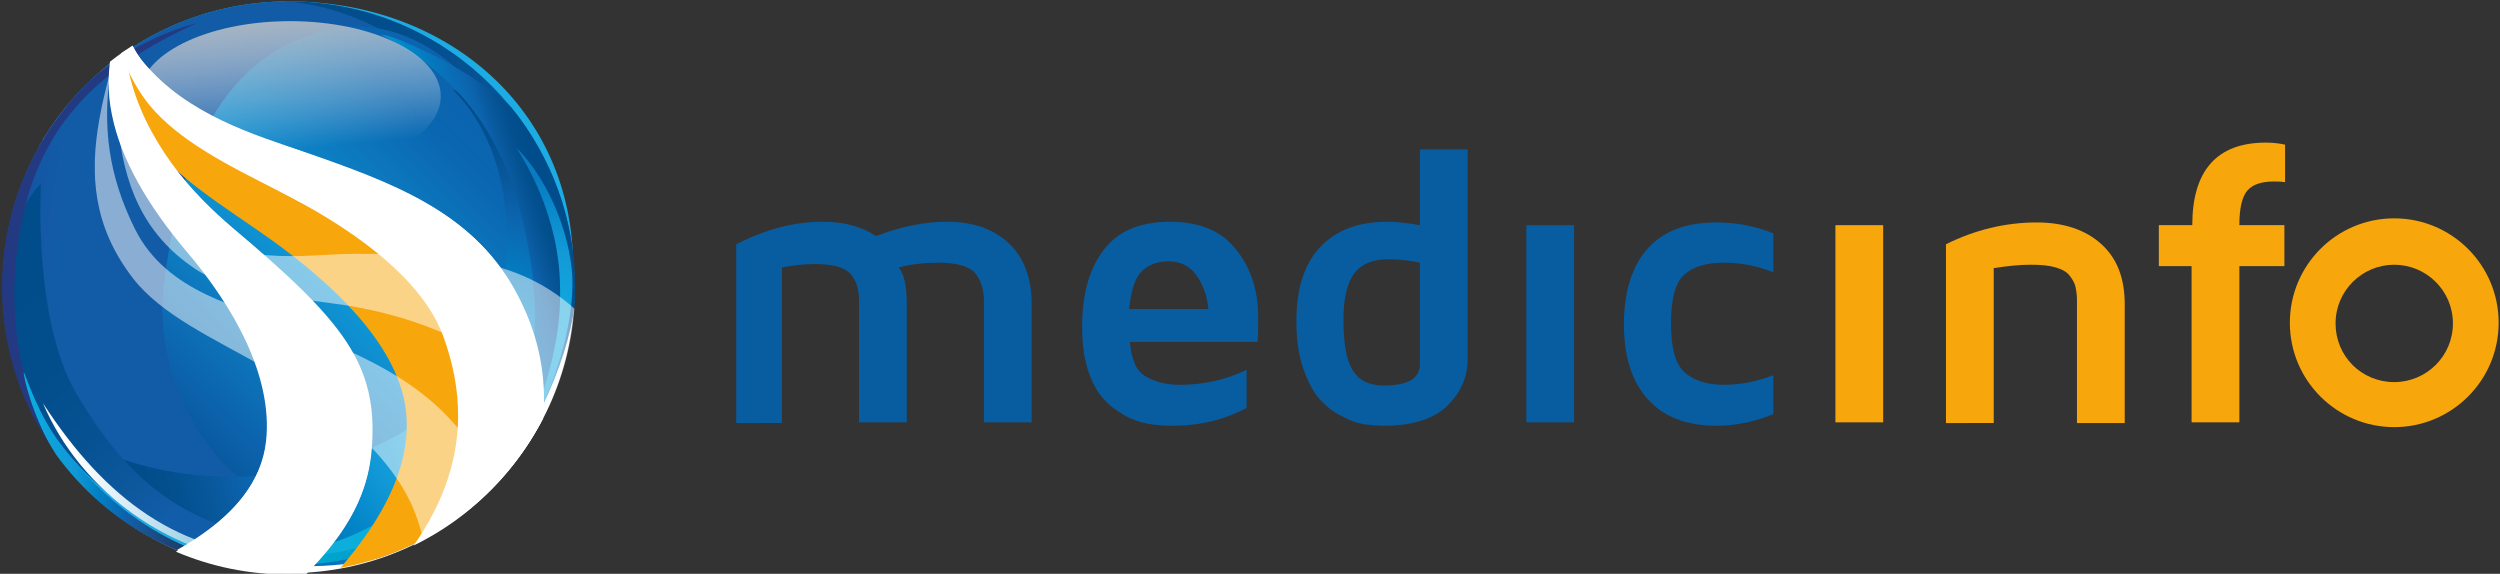
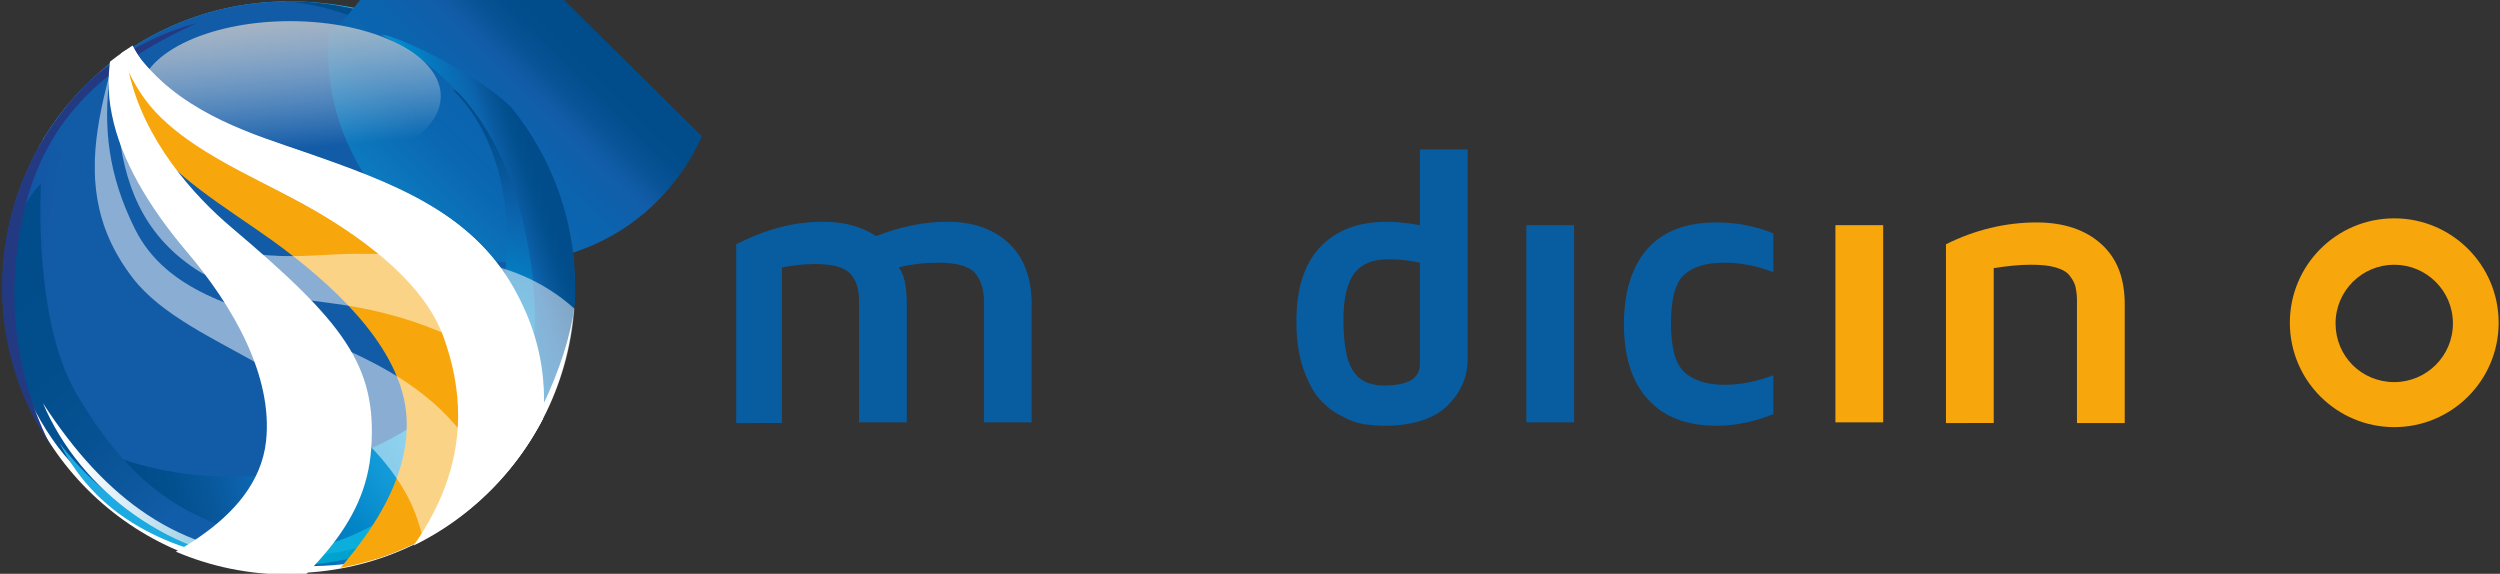
<svg xmlns="http://www.w3.org/2000/svg" xmlns:xlink="http://www.w3.org/1999/xlink" version="1.1" id="Laag_1" x="0px" y="0px" viewBox="0 0 366.4 84.1" style="enable-background:new 0 0 366.4 84.1;" xml:space="preserve">
  <rect x="0" y="0" width="366.4" height="84.1" fill="#333333" stroke="none" />
  <style type="text/css">
	.st0{clip-path:url(#SVGID_2_);fill:#FFFFFF;}
	.st1{clip-path:url(#SVGID_4_);fill:url(#SVGID_5_);}
	.st2{clip-path:url(#SVGID_7_);fill:url(#SVGID_8_);}
	.st3{clip-path:url(#SVGID_10_);fill:#125BA7;}
	.st4{clip-path:url(#SVGID_12_);fill:url(#SVGID_13_);}
	.st5{clip-path:url(#SVGID_17_);fill:url(#SVGID_18_);}
	.st6{clip-path:url(#SVGID_20_);fill:url(#SVGID_21_);}
	.st7{clip-path:url(#SVGID_23_);fill:url(#SVGID_24_);}
	.st8{clip-path:url(#SVGID_26_);fill:url(#SVGID_27_);}
	.st9{clip-path:url(#SVGID_29_);fill:url(#SVGID_30_);}
	.st10{clip-path:url(#SVGID_32_);fill:url(#SVGID_33_);}
	.st11{clip-path:url(#SVGID_35_);fill:url(#SVGID_36_);}
	.st12{clip-path:url(#SVGID_38_);fill:url(#SVGID_39_);}
	.st13{clip-path:url(#SVGID_41_);fill:url(#SVGID_42_);}
	.st14{clip-path:url(#SVGID_44_);}
	.st15{clip-path:url(#SVGID_46_);}
	.st16{clip-path:url(#SVGID_48_);fill:url(#SVGID_49_);}
	.st17{clip-path:url(#SVGID_44_);fill:#FFFFFF;}
	.st18{clip-path:url(#SVGID_51_);}
	.st19{clip-path:url(#SVGID_53_);fill:#F7A60C;}
	.st20{opacity:0.5;clip-path:url(#SVGID_44_);}
	.st21{clip-path:url(#SVGID_55_);}
	.st22{clip-path:url(#SVGID_57_);fill:#FFFFFF;}
	.st23{clip-path:url(#SVGID_59_);}
	.st24{clip-path:url(#SVGID_61_);fill:#FFFFFF;}
	.st25{clip-path:url(#SVGID_63_);fill:#085CA0;}
	.st26{fill:#F7A60C;}
	.st27{clip-path:url(#SVGID_65_);fill:#F7A60C;}
	.st28{clip-path:url(#SVGID_67_);fill:#FFFFFF;}
</style>
  <g>
    <defs>
      <rect id="SVGID_1_" x="-4.2" y="-4.3" width="372.9" height="115.1" />
    </defs>
    <clipPath id="SVGID_2_">
      <use xlink:href="#SVGID_1_" style="overflow:visible;" />
    </clipPath>
    <path class="st0" d="M84.2,42.2c0,23.1-18.7,41.8-41.8,41.8c-23.1,0-41.8-18.7-41.8-41.8S19.3,0.4,42.4,0.4   C65.5,0.4,84.2,19.1,84.2,42.2" />
  </g>
  <g>
    <defs>
      <path id="SVGID_3_" d="M10.3,14.9c-1.4,1.6-2.7,3.4-3.8,5.2c0,0,0,0,0,0c0,0,0,0,0,0c0,0,0,0,0,0c0,0,0,0,0,0c0,0,0,0,0,0    c0,0,0,0,0,0c0,0,0,0,0,0c0,0,0,0,0,0c0,0,0,0,0,0c0,0,0,0,0,0c0,0,0,0,0,0c0,0,0,0.1-0.1,0.1c0,0,0,0,0,0c0,0,0,0,0,0    c0,0,0,0,0,0c0,0,0,0,0,0c0,0,0,0,0,0c0,0,0,0,0,0c0,0,0,0,0,0c0,0,0,0,0,0c0,0,0,0,0,0c0,0,0,0,0,0c0,0,0,0,0,0c0,0,0,0,0,0    c0,0,0,0,0,0c0,0,0,0,0,0C6.1,20.9,6,21,6,21c0,0,0,0,0,0c0,0,0,0,0,0c0,0,0,0,0,0c0,0,0,0,0,0c0,0,0,0,0,0c0,0,0,0,0,0    c0,0,0,0,0,0c0,0,0,0,0,0c0,0,0,0,0,0c0,0,0,0,0,0c0,0,0,0,0,0c-0.1,0.1-0.1,0.2-0.2,0.3c0,0,0,0,0,0c0,0,0,0,0,0c0,0,0,0,0,0.1v0    c-2.6,4.6-4.3,9.7-5,15.1v0c0,0.2,0,0.3-0.1,0.5v0c0,0,0,0.1,0,0.1v0c0,0,0,0,0,0.1v0c0,0,0,0,0,0.1c0,0,0,0,0,0    c0,0.1,0,0.2,0,0.3c0,0,0,0,0,0c0,0,0,0,0,0c0,0,0,0,0,0c0,0,0,0,0,0c0,0,0,0,0,0c0,0,0,0,0,0c0,0,0,0,0,0c0,0,0,0,0,0    c0,0,0,0,0,0c0,0,0,0,0,0.1v0c0,0.1,0,0.2,0,0.2c0,0,0,0,0,0c0,0,0,0,0,0.1c0,0,0,0,0,0c0,0,0,0,0,0c0,0,0,0,0,0c0,0,0,0,0,0    c0,0,0,0,0,0c0,0,0,0,0,0c0,0,0,0,0,0c0,0,0,0,0,0c0,0,0,0,0,0c0,0.1,0,0.1,0,0.2c0,0,0,0,0,0c0,0,0,0,0,0c0,0,0,0,0,0    c0,0,0,0,0,0c0,0,0,0,0,0c0,0,0,0,0,0c0,0,0,0,0,0c0,0,0,0,0,0c0,0,0,0,0,0c0,0,0,0,0,0c0,0,0,0,0,0c0,0,0,0,0,0c0,0,0,0,0,0    c0,0,0,0,0,0c0,0.1,0,0.1,0,0.2c0,0,0,0,0,0c0,0,0,0,0,0c0,0,0,0,0,0c0,0,0,0,0,0c0,0,0,0,0,0c0,0,0,0,0,0c0,0,0,0,0,0    c0,0,0,0,0,0c0,0,0,0,0,0c0,0,0,0,0,0c0,0,0,0,0,0c0,0,0,0,0,0c0,0,0,0,0,0c0,0,0,0,0,0c0,0,0,0,0,0.1c0,0,0,0,0,0c0,0,0,0,0,0    c0,0,0,0,0,0c0,0,0,0,0,0c0,0,0,0,0,0c0,0,0,0,0,0c0,0,0,0,0,0c0,0,0,0,0,0c0,0,0,0,0,0c0,0,0,0,0,0c0,0,0,0,0,0c0,0,0,0,0,0    c0,0,0,0,0,0c0,0,0,0,0,0c0,0,0,0,0,0c0,0,0,0,0,0c0,0,0,0,0,0.1c0,0,0,0,0,0c0,0,0,0,0,0s0,0,0,0c0,0,0,0,0,0c0,0,0,0,0,0    c0,0,0,0,0,0c0,0,0,0,0,0c0,0,0,0,0,0c0,0,0,0,0,0c0,0,0,0,0,0c0,0,0,0,0,0c0,0,0,0,0,0c0,0,0,0,0,0c0,0,0,0,0,0c0,0,0,0,0,0    c0,0,0,0,0,0c0,0,0,0,0,0.1c0,0,0,0,0,0c0,0,0,0,0,0c0,0,0,0,0,0c0,0,0,0,0,0c0,0,0,0,0,0c0,0,0,0,0,0c0,0,0,0,0,0c0,0,0,0,0,0    c0,0,0,0,0,0c0,0,0,0,0,0c0,0,0,0,0,0c0,0,0,0,0,0c0,0,0,0,0,0c0,0,0,0,0,0c0,0,0,0,0,0c0,0,0,0,0,0.1v0c0,0,0,0,0,0.1    c0,0,0,0,0,0c0,0,0,0,0,0c0,0,0,0,0,0c0,0,0,0,0,0v0c0,0,0,0,0,0v0c0,0,0,0,0,0v0.5c0,0,0,0,0,0c0,0.1,0,0.1,0,0.2c0,0,0,0,0,0    c0,0,0,0,0,0.1v0c0,0,0,0,0,0.1c0,0,0,0,0,0c0,0.1,0,0.1,0,0.2c0,0,0,0,0,0c0,0,0,0,0,0.1c0,0,0,0,0,0c0,0,0,0,0,0.1c0,0,0,0,0,0    c0,0.1,0,0.1,0,0.2c0,0,0,0,0,0c0,0,0,0,0,0.1c0,0,0,0,0,0c0,0,0,0,0,0.1c0,0,0,0,0,0c0,0.1,0,0.1,0,0.2c0,0,0,0,0,0    c0,0,0,0,0,0.1c0,0,0,0,0,0c0,0,0,0,0,0.1c0,0,0,0,0,0c0,0.1,0,0.1,0,0.2c0,0,0,0,0,0c0,0,0,0,0,0.1c0,0,0,0,0,0c0,0,0,0,0,0.1    c0,0,0,0,0,0c0,0.1,0,0.1,0,0.2c0,0,0,0,0,0c0,0,0,0,0,0.1c0,0,0,0,0,0c0,0,0,0.1,0,0.1v0c0,0.1,0,0.2,0,0.3    c0.3,4.8,1.4,9.4,3.1,13.6c0,0,0,0,0,0c0,0,0,0,0,0.1l0,0c0,0,0,0.1,0.1,0.1c0,0,0,0,0,0c0,0,0,0,0,0.1c0,0,0,0,0,0c0,0,0,0,0,0.1    c0,0,0,0,0,0c0,0,0,0.1,0.1,0.1c0,0,0,0,0,0c0,0,0,0,0,0.1c0,0,0,0,0,0c0,0,0,0,0,0.1c0,0,0,0,0,0c0,0,0,0,0,0.1c0,0,0,0,0,0    c0,0,0,0,0,0.1c0,0,0,0,0,0c0,0,0,0,0,0c0,0,0,0,0,0c0,0,0,0,0,0c0,0,0,0,0,0c0,0,0,0,0,0c0,0,0,0,0,0c0,0,0,0,0,0.1c0,0,0,0,0,0    c0,0,0,0,0,0c0,0,0,0,0,0c0,0,0,0,0,0c0,0,0,0,0,0c0,0,0,0,0,0c0,0,0,0.1,0,0.1c0,0,0,0,0,0c0,0,0,0,0,0c0,0,0,0,0,0c0,0,0,0,0,0    c0,0,0,0,0,0c0,0,0,0,0,0c0,0,0,0,0,0c0,0.1,0,0.1,0.1,0.2c0,0,0,0,0,0c0,0,0,0,0,0c0,0,0,0,0,0c0.3,0.7,0.7,1.4,1.1,2.1    c7.1,13,21,21.8,36.8,21.8c23.2,0,42-18.7,42-41.8S65.5,0.2,42.3,0.2C29.5,0.2,18,5.9,10.3,14.9" />
    </defs>
    <clipPath id="SVGID_4_">
      <use xlink:href="#SVGID_3_" style="overflow:visible;" />
    </clipPath>
    <radialGradient id="SVGID_5_" cx="-109.45" cy="474.439" r="1.857" gradientTransform="matrix(21.886 0 0 21.886 2436.878 -10341.452)" gradientUnits="userSpaceOnUse">
      <stop offset="0" style="stop-color:#135AA7" />
      <stop offset="0.867" style="stop-color:#135AA7" />
      <stop offset="0.888" style="stop-color:#0E63AE" />
      <stop offset="0.929" style="stop-color:#007BC0" />
      <stop offset="0.985" style="stop-color:#12A0DC" />
      <stop offset="1" style="stop-color:#1CABE3" />
    </radialGradient>
    <rect x="0.4" y="0.2" class="st1" width="83.9" height="83.7" />
  </g>
  <g>
    <defs>
      <path id="SVGID_6_" d="M41.8,0.2c0.3,0.6,0.7,1.1,0.9,1.4c1.8,2.1,4.3,3.7,6.7,4.6c4.7,1.8,9.7,3.1,14.5,5.3    C72,15.2,79,24.7,82,32.8c0.6,1.8,1.4,3.7,2.1,5.6C82.2,17,64.2,0.2,42.3,0.2C42.1,0.2,41.9,0.2,41.8,0.2" />
    </defs>
    <clipPath id="SVGID_7_">
      <use xlink:href="#SVGID_6_" style="overflow:visible;" />
    </clipPath>
    <linearGradient id="SVGID_8_" gradientUnits="userSpaceOnUse" x1="-109.634" y1="474.691" x2="-107.778" y2="474.691" gradientTransform="matrix(22.897 0 0 22.897 2551.993 -10849.614)">
      <stop offset="0" style="stop-color:#014D8B" />
      <stop offset="0.391" style="stop-color:#024E8C" />
      <stop offset="0.637" style="stop-color:#065192" />
      <stop offset="0.844" style="stop-color:#0D579D" />
      <stop offset="1" style="stop-color:#125DA9" />
    </linearGradient>
    <rect x="41.8" y="0.2" class="st2" width="42.3" height="38.2" />
  </g>
  <g>
    <defs>
      <path id="SVGID_9_" d="M10.3,14.9c-6.2,7.3-10,16.8-10,27.1c0,7.2,1.8,14.1,5.1,20c7.1,13,21,21.8,36.9,21.8    c23.2,0,42-18.7,42-41.8S65.5,0.2,42.3,0.2C29.5,0.2,18,5.9,10.3,14.9" />
    </defs>
    <clipPath id="SVGID_10_">
      <use xlink:href="#SVGID_9_" style="overflow:visible;" />
    </clipPath>
    <path class="st3" d="M76,38.9C76,18.1,60.3,1.1,40.6,0.1C25.2,0.8,12,9.7,5.2,22.5C3,27.5,1.7,33,1.7,38.9   c0,21.4,16.6,38.8,37.1,38.8S76,60.3,76,38.9" />
    <path class="st3" d="M78.3,42.1c0,19.9-16.1,36-36,36c-19.9,0-36-16.1-36-36c0-19.9,16.1-36,36-36C62.2,6.1,78.3,22.2,78.3,42.1" />
  </g>
  <g>
    <defs>
      <path id="SVGID_11_" d="M6.1,20.9C2.5,27,0.4,34.1,0.4,41.6v0c0,0.1,0,0.1,0,0.2v0c0,0.1,0,0.1,0,0.2v0c0,0,0,0.1,0,0.1    c0,1,0,2.1,0.1,3.1c0.5,1.9,1.3,3.2,2.4,3.4c2.8,0.4,4.6-6.6,5.6-13.7c1-7.1,1.5-13.8-1.3-14.1c-0.1,0-0.1,0-0.2,0    C6.7,20.7,6.4,20.7,6.1,20.9" />
    </defs>
    <clipPath id="SVGID_12_">
      <use xlink:href="#SVGID_11_" style="overflow:visible;" />
    </clipPath>
    <linearGradient id="SVGID_13_" gradientUnits="userSpaceOnUse" x1="-109.569" y1="392.609" x2="-107.713" y2="392.609" gradientTransform="matrix(3.658 0.61 -0.61 3.658 640.846 -1335.342)">
      <stop offset="0" style="stop-color:#1055A3" />
      <stop offset="1" style="stop-color:#135AA7" />
    </linearGradient>
    <polygon class="st4" points="-4.2,48.1 9.7,50.5 14.6,21.4 0.6,19.1  " />
  </g>
  <g>
    <defs>
      <path id="SVGID_14_" d="M5.6,42c0,21.3,14,38.5,31.3,38.5S68.2,63.3,68.2,42c0-21.3-14-38.5-31.3-38.5S5.6,20.7,5.6,42" />
    </defs>
    <clipPath id="SVGID_15_">
      <use xlink:href="#SVGID_14_" style="overflow:visible;" />
    </clipPath>
  </g>
  <g>
    <defs>
-       <path id="SVGID_16_" d="M48.3,4.3c-17.6,4-22.4,22-24.3,37.6c-2.3,19.6,15.6,42.3,39.3,31.3c16.3-7.6,23.2-28.1,15-46.5    c-7.1-15.9-16.8-22.8-26-22.8C51,3.8,49.7,4,48.3,4.3" />
+       <path id="SVGID_16_" d="M48.3,4.3c-2.3,19.6,15.6,42.3,39.3,31.3c16.3-7.6,23.2-28.1,15-46.5    c-7.1-15.9-16.8-22.8-26-22.8C51,3.8,49.7,4,48.3,4.3" />
    </defs>
    <clipPath id="SVGID_17_">
      <use xlink:href="#SVGID_16_" style="overflow:visible;" />
    </clipPath>
    <linearGradient id="SVGID_18_" gradientUnits="userSpaceOnUse" x1="-120.424" y1="493.959" x2="-118.568" y2="493.959" gradientTransform="matrix(-35.917 36.355 -36.355 -35.917 13720.689 22129.402)">
      <stop offset="0" style="stop-color:#014D8B" />
      <stop offset="3.161483e-02" style="stop-color:#024E8D" />
      <stop offset="6.295173e-02" style="stop-color:#085396" />
      <stop offset="9.409102e-02" style="stop-color:#105BA4" />
      <stop offset="0.103" style="stop-color:#125DA9" />
      <stop offset="0.171" style="stop-color:#0C63AE" />
      <stop offset="0.248" style="stop-color:#0A66B0" />
      <stop offset="0.533" style="stop-color:#0F95D4" />
      <stop offset="0.788" style="stop-color:#0C63AD" />
      <stop offset="0.858" style="stop-color:#08589C" />
      <stop offset="0.938" style="stop-color:#03508F" />
      <stop offset="1" style="stop-color:#014D8B" />
    </linearGradient>
    <polygon class="st5" points="53.7,-28.6 -18.4,44.5 54.5,116.5 126.7,43.5  " />
  </g>
  <g>
    <defs>
      <path id="SVGID_19_" d="M73,45.6c-5.9,23.8-44.5,32-66,16c0,0,3.1,6.6,8.5,11.7c3.8,3.6,13.8,7.6,18.9,8.6    c6.5,1.3,14.1,1.6,21-0.1c7.3-2.4,13.7-6.7,18.6-12.4c4-5.4,6-11.9,7.5-19.7c2.1-10.4-2.4-31.1-15.2-36.6    C72.9,19.4,76.4,31.8,73,45.6" />
    </defs>
    <clipPath id="SVGID_20_">
      <use xlink:href="#SVGID_19_" style="overflow:visible;" />
    </clipPath>
    <radialGradient id="SVGID_21_" cx="-109.532" cy="476.881" r="1.857" gradientTransform="matrix(25.117 0 0 25.117 2818.084 -11915.321)" gradientUnits="userSpaceOnUse">
      <stop offset="0" style="stop-color:#32BEED" />
      <stop offset="0.111" style="stop-color:#22ABE2" />
      <stop offset="0.217" style="stop-color:#169ED9" />
      <stop offset="0.285" style="stop-color:#1198D6" />
      <stop offset="0.445" style="stop-color:#0285C8" />
      <stop offset="0.691" style="stop-color:#0C63AD" />
      <stop offset="0.792" style="stop-color:#08589C" />
      <stop offset="0.91" style="stop-color:#03508F" />
      <stop offset="1" style="stop-color:#014D8B" />
    </radialGradient>
    <rect x="7" y="13" class="st6" width="76.7" height="70.5" />
  </g>
  <g>
    <defs>
      <path id="SVGID_22_" d="M56,5.1c-0.1,0-0.1,0-0.1,0c13.9,7.3,19.6,18.3,21.9,33.4c2,13.1-0.7,28-11.8,38.1c1.5-1,3-2.2,4.4-3.4    c7.1-7.6,12.7-19.7,13.8-28.3c0.1-0.9,0.1-1.9,0.1-2.8c0-10-3.5-19.1-9.3-26.3C69.8,10.6,57.9,5.1,56,5.1L56,5.1z" />
    </defs>
    <clipPath id="SVGID_23_">
      <use xlink:href="#SVGID_22_" style="overflow:visible;" />
    </clipPath>
    <linearGradient id="SVGID_24_" gradientUnits="userSpaceOnUse" x1="-100.974" y1="471.758" x2="-99.118" y2="471.758" gradientTransform="matrix(15.237 -5.038 5.038 15.237 -783.439 -7651.101)">
      <stop offset="0" style="stop-color:#6EC7DD" />
      <stop offset="9.609904e-02" style="stop-color:#45B8E0" />
      <stop offset="0.182" style="stop-color:#0AAEE1" />
      <stop offset="0.406" style="stop-color:#1198D6" />
      <stop offset="0.564" style="stop-color:#0285C8" />
      <stop offset="0.806" style="stop-color:#0C63AD" />
      <stop offset="0.862" style="stop-color:#08589C" />
      <stop offset="0.926" style="stop-color:#03508F" />
      <stop offset="0.976" style="stop-color:#014D8B" />
      <stop offset="1" style="stop-color:#014D8B" />
    </linearGradient>
    <polygon class="st7" points="58.6,85.1 105.6,69.6 81.5,-3.4 34.5,12.1  " />
  </g>
  <g>
    <defs>
      <path id="SVGID_25_" d="M0.7,41.3c-0.1,0.4-0.3,0.8-0.3,1.3c0,2,0.2,4,0.5,5.9c1.3,6.4,5,15,10.5,20.3c13.2,12.5,26.3,15.1,37,11    C30,78.9,20.2,73,11.2,57.7C4.8,46.8,6,26.9,6,26.9S0.9,31.7,0.7,41.3" />
    </defs>
    <clipPath id="SVGID_26_">
      <use xlink:href="#SVGID_25_" style="overflow:visible;" />
    </clipPath>
    <linearGradient id="SVGID_27_" gradientUnits="userSpaceOnUse" x1="-122.425" y1="478.724" x2="-120.569" y2="478.724" gradientTransform="matrix(16.488 18.631 -18.631 16.488 10941.741 -5579.864)">
      <stop offset="0" style="stop-color:#014D8B" />
      <stop offset="0.391" style="stop-color:#024E8C" />
      <stop offset="0.637" style="stop-color:#065192" />
      <stop offset="0.844" style="stop-color:#0D579D" />
      <stop offset="1" style="stop-color:#125DA9" />
    </linearGradient>
    <polygon class="st8" points="-27.9,51.9 21.4,107.7 76.6,58.9 27.3,3.1  " />
  </g>
  <g>
    <defs>
      <path id="SVGID_28_" d="M8.7,64.9C14.6,76.6,26,81.2,38.5,82.7c11.7,1.4,25.9-5.7,30-19.7C53.8,87.8,24.5,85.6,8.7,64.9" />
    </defs>
    <clipPath id="SVGID_29_">
      <use xlink:href="#SVGID_28_" style="overflow:visible;" />
    </clipPath>
    <radialGradient id="SVGID_30_" cx="-109.593" cy="476.863" r="1.857" gradientTransform="matrix(24.71 0 0 24.71 2768.029 -11709.577)" gradientUnits="userSpaceOnUse">
      <stop offset="0" style="stop-color:#06AFD9" />
      <stop offset="1" style="stop-color:#1FAAE2" />
    </radialGradient>
    <rect x="8.7" y="63" class="st9" width="59.8" height="24.8" />
  </g>
  <g>
    <defs>
      <path id="SVGID_31_" d="M14.1,11c-1.4,1.2-2.6,2.5-3.8,3.9c-6.2,7.3-10,16.8-10,27.1c0,7.2,1.8,14.1,5.1,20    c0.7,1.2,1.4,2.4,2.1,3.5C4,58.7,0.5,47.8,2.9,34C5.4,19.2,13.5,10.4,28.8,3.4C23.5,4.8,18.5,7.4,14.1,11" />
    </defs>
    <clipPath id="SVGID_32_">
      <use xlink:href="#SVGID_31_" style="overflow:visible;" />
    </clipPath>
    <linearGradient id="SVGID_33_" gradientUnits="userSpaceOnUse" x1="-121.933" y1="488.025" x2="-120.076" y2="488.025" gradientTransform="matrix(0.974 37.216 -36.343 0.709 17872.146 4331.667)">
      <stop offset="0" style="stop-color:#233A82" />
      <stop offset="8.869578e-02" style="stop-color:#23397C" />
      <stop offset="0.243" style="stop-color:#24366F" />
      <stop offset="0.444" style="stop-color:#232F58" />
      <stop offset="0.685" style="stop-color:#1C2239" />
      <stop offset="0.957" style="stop-color:#05070B" />
      <stop offset="1" style="stop-color:#020203" />
    </linearGradient>
    <polygon class="st10" points="-1.3,3.4 0.4,66.1 30.5,65.6 28.8,2.8  " />
  </g>
  <g>
    <defs>
      <path id="SVGID_34_" d="M6.3,59.1c5.4,12.7,18.7,23,34.9,23.7c12.9,0.5,24.7-5.7,32.1-14c-5.8,5.3-17.1,13.2-32.1,12.7    C26.4,81.1,15.5,73.3,6.3,59.1L6.3,59.1z" />
    </defs>
    <clipPath id="SVGID_35_">
      <use xlink:href="#SVGID_34_" style="overflow:visible;" />
    </clipPath>
    <linearGradient id="SVGID_36_" gradientUnits="userSpaceOnUse" x1="-113.57" y1="480.131" x2="-111.714" y2="480.131" gradientTransform="matrix(32.98 7.118 -7.118 32.98 7173.223 -14961.309)">
      <stop offset="0" style="stop-color:#FFFFFF" />
      <stop offset="6.593566e-02" style="stop-color:#F3F9FC" />
      <stop offset="0.193" style="stop-color:#D2E8F3" />
      <stop offset="0.367" style="stop-color:#93CCE3" />
      <stop offset="0.545" style="stop-color:#02ADD0" />
      <stop offset="0.651" style="stop-color:#00A5CF" />
      <stop offset="0.854" style="stop-color:#008EC8" />
      <stop offset="1" style="stop-color:#0E7BC0" />
    </linearGradient>
    <polygon class="st11" points="1.3,82.3 70.3,97.2 78.3,60.2 9.3,45.3  " />
  </g>
  <g>
    <defs>
      <path id="SVGID_37_" d="M75.7,21.7c3.5,5.4,5.9,12.1,6.3,18.4c0.4,6.2-0.5,11-2.2,16.7c-0.6,1.9-1.6,4.2-2.6,7.2    c3.2-5.6,6.6-14.4,6.7-22.2C84,35.6,80.8,26.7,75.7,21.7z" />
    </defs>
    <clipPath id="SVGID_38_">
      <use xlink:href="#SVGID_37_" style="overflow:visible;" />
    </clipPath>
    <radialGradient id="SVGID_39_" cx="-104.744" cy="462.485" r="1.857" gradientTransform="matrix(12.434 0 0 12.434 1382.92 -5701.226)" gradientUnits="userSpaceOnUse">
      <stop offset="0" style="stop-color:#0FADE2" />
      <stop offset="0.533" style="stop-color:#139AD7" />
      <stop offset="0.854" style="stop-color:#0886C9" />
      <stop offset="1" style="stop-color:#097CC1" />
    </radialGradient>
-     <rect x="75.7" y="21.7" class="st12" width="8.3" height="42.3" />
-   </g>
-   <g>
-     <defs>
-       <path id="SVGID_40_" d="M8.2,66.6c7.6,10.5,20,17.3,34,17.3c1,0,2.1,0,3.1-0.1c-17.5-0.3-27.6-8.4-33.9-15.6    c-4.1-4.7-5.7-7.9-7.8-13.4c-0.1-0.2-0.1-0.2-0.1-0.2C3.3,54.5,4.6,61,8.2,66.6" />
-     </defs>
+   </g>
+   <g>
+     <defs>
+       </defs>
    <clipPath id="SVGID_41_">
      <use xlink:href="#SVGID_40_" style="overflow:visible;" />
    </clipPath>
    <linearGradient id="SVGID_42_" gradientUnits="userSpaceOnUse" x1="-110.635" y1="476.728" x2="-108.779" y2="476.728" gradientTransform="matrix(24.611 0 0 24.611 2726.37 -11663.478)">
      <stop offset="0" style="stop-color:#0AAEE1" />
      <stop offset="0.164" style="stop-color:#1198D6" />
      <stop offset="0.226" style="stop-color:#0285C8" />
      <stop offset="0.321" style="stop-color:#0C63AD" />
      <stop offset="0.342" style="stop-color:#125EA4" />
      <stop offset="0.449" style="stop-color:#1B477C" />
      <stop offset="0.556" style="stop-color:#1B375E" />
      <stop offset="0.663" style="stop-color:#192B4A" />
      <stop offset="0.769" style="stop-color:#17233D" />
      <stop offset="0.874" style="stop-color:#151F35" />
      <stop offset="0.976" style="stop-color:#141D32" />
      <stop offset="1" style="stop-color:#141D32" />
    </linearGradient>
    <rect x="3.3" y="54.5" class="st13" width="42.1" height="29.4" />
  </g>
  <g>
    <defs>
      <path id="SVGID_43_" d="M0.3,42.1c0,23.1,18.8,41.8,42,41.8c23.2,0,42-18.7,42-41.8S65.5,0.2,42.3,0.2C19.1,0.2,0.3,19,0.3,42.1" />
    </defs>
    <clipPath id="SVGID_44_">
      <use xlink:href="#SVGID_43_" style="overflow:visible;" />
    </clipPath>
    <g class="st14">
      <g>
        <defs>
          <rect id="SVGID_45_" x="18.4" y="-1" width="48.2" height="30.1" />
        </defs>
        <clipPath id="SVGID_46_">
          <use xlink:href="#SVGID_45_" style="overflow:visible;" />
        </clipPath>
        <g class="st15">
          <defs>
            <path id="SVGID_47_" d="M20.4,14.1c0,6.1,9.9,11,22.1,11s22.1-4.9,22.1-11c0-6.1-9.9-11-22.1-11S20.4,8,20.4,14.1" />
          </defs>
          <clipPath id="SVGID_48_">
            <use xlink:href="#SVGID_47_" style="overflow:visible;" />
          </clipPath>
          <linearGradient id="SVGID_49_" gradientUnits="userSpaceOnUse" x1="-141.94" y1="480.618" x2="-140.083" y2="480.618" gradientTransform="matrix(1.17 12.785 -12.785 1.17 6351.758 1250.547)">
            <stop offset="2.480547e-03" style="stop-color:#BABAB9" />
            <stop offset="0.39" style="stop-color:#DAD9D9;stop-opacity:0.612" />
            <stop offset="0.779" style="stop-color:#F5F5F5;stop-opacity:0.221" />
            <stop offset="1" style="stop-color:#FFFFFF;stop-opacity:0" />
          </linearGradient>
          <polygon class="st16" points="18.4,3.2 20.8,29.1 66.7,24.9 64.3,-1     " />
        </g>
      </g>
    </g>
    <path class="st17" d="M17.5-2.3c0.2,4.7,1.2,8.8,3.6,11.6c6.5,7.8,16.4,10.6,23.4,13C57.8,27,69,31.1,75.3,42.2   c6.2,11,5.5,21.7,0.3,35.2C71.8,86.9,63.9,92,63.7,92.3l-11.8-2.5c11.8-11.3,19.3-24.1,13.1-40.7c-3.4-8.9-14.2-16-23.9-20.9   c-7.6-3.8-14.7-7.4-18.9-12.6C18.2,10.9,16.4,4.8,15.8-2C15-11.7,17.2-11.1,17.5-2.3" />
    <g class="st14">
      <g>
        <defs>
          <rect id="SVGID_50_" x="17.2" y="-13.3" width="56.4" height="106.7" />
        </defs>
        <clipPath id="SVGID_51_">
          <use xlink:href="#SVGID_50_" style="overflow:visible;" />
        </clipPath>
        <g class="st18">
          <defs>
            <rect id="SVGID_52_" x="17.2" y="-13.3" width="56.4" height="106.7" />
          </defs>
          <clipPath id="SVGID_53_">
            <use xlink:href="#SVGID_52_" style="overflow:visible;" />
          </clipPath>
          <path class="st19" d="M20.9-9.9c-1.1,2.4-2,4.8-2.4,7.4C18,1.1,18.4,5.1,20.2,9.9c3.6,9.5,17.4,16.4,23.9,19.8      c12.4,6.6,22.7,12.5,27.2,24.4C75.8,66,73.5,76.4,66.3,89c-5.1,8.9-24.2,2.3-20-1.9c8.1-8.2,14.6-17.9,13.1-27.6      c-1.5-9.4-10.8-18-19.7-24.4c-6.9-4.9-14.4-9.3-18-14.9C16.1,11.4,16.4,4.3,19-2.6c0.8-2.1,1.7-4.1,2.8-6.2      C24.5-14,23.3-15.1,20.9-9.9" />
        </g>
      </g>
    </g>
-     <path class="st17" d="M21-1.6c-2.2,4.4-3.3,8.7-2.4,12.4c2.2,9.9,9.9,17.8,15.5,22.6c16.3,13.7,21.3,20,20.4,32.2   c-0.8,11.5-9.3,18.5-20.2,28c-7.7,6.7-19.5-7.8-19.5-7.8c7.8-3.3,23.1-9.2,24.3-21.4c1-9.4-4.8-19.6-11.7-27.7   c-5.5-6.4-9.6-13.4-10.9-19.9c-1.2-5.9,0-12.1,2.6-18.4C22.8-10.4,24.8-9.4,21-1.6" />
    <g class="st20">
      <g>
        <defs>
          <rect id="SVGID_54_" x="13.9" y="-9.9" width="61.3" height="108.6" />
        </defs>
        <clipPath id="SVGID_55_">
          <use xlink:href="#SVGID_54_" style="overflow:visible;" />
        </clipPath>
        <g class="st21">
          <defs>
            <rect id="SVGID_56_" x="13.9" y="-9.9" width="61.3" height="108.6" />
          </defs>
          <clipPath id="SVGID_57_">
            <use xlink:href="#SVGID_56_" style="overflow:visible;" />
          </clipPath>
          <path class="st22" d="M21.2-8.7l-0.7-1.2c-2.9,15.5-8.8,27.3-0.7,43.5C24.5,43,35.4,45,42,47.6c12.6,5,23.2,9.5,29.1,21.3      c2.3,4.7,3.6,9.3,4,14c0.6,7.2-14.6,21.8-12.6,13c1.3-6,1.1-12.5-1.3-19.7c-3.1-9.5-13.4-17.2-22.7-22.5      c-7.2-4.1-14.8-7.5-19-12.9C7.7,25.5,17.6,10.2,21.2-8.7" />
        </g>
      </g>
    </g>
    <g class="st20">
      <g>
        <defs>
          <rect id="SVGID_58_" x="15.4" y="-10.9" width="75" height="76.1" />
        </defs>
        <clipPath id="SVGID_59_">
          <use xlink:href="#SVGID_58_" style="overflow:visible;" />
        </clipPath>
        <g class="st23">
          <defs>
            <rect id="SVGID_60_" x="15.4" y="-10.9" width="75" height="76.1" />
          </defs>
          <clipPath id="SVGID_61_">
            <use xlink:href="#SVGID_60_" style="overflow:visible;" />
          </clipPath>
          <path class="st24" d="M16.4-9.9l-1-1c1.5,16.3-0.9,30.3,11.4,43c7.1,7.4,18.1,5.1,25.2,5.1c13.4,0,24.9,0.3,33.8,9.6      c1.8,1.9,3.3,3.8,4.6,5.9c1.4,2.2-8.1,12.6-8.1,12.6s-2.7-4.4-4.2-6.5c-5.6-8.1-17.3-12.5-27.7-14.1c-8-1.2-16.3-1.6-21.8-5.3      C12.9,28.9,18.2,10,16.4-9.9" />
        </g>
      </g>
    </g>
  </g>
  <g>
    <defs>
      <rect id="SVGID_62_" x="-4.2" y="-4.3" width="372.9" height="115.1" />
    </defs>
    <clipPath id="SVGID_63_">
      <use xlink:href="#SVGID_62_" style="overflow:visible;" />
    </clipPath>
    <path class="st25" d="M107.9,61.9V35.8c4.3-2.2,8.5-3.3,12.6-3.3h0.1c3.1,0,5.7,0.7,7.8,2.1c3.6-1.4,7.1-2.1,10.4-2.1   c3.9,0,6.9,1.1,9.1,3.2c2.2,2.1,3.3,5.1,3.3,8.8v17.4h-7V44.1c0-1.8-0.5-3.2-1.4-4.2c-0.9-0.9-2.7-1.4-5.2-1.4c-2,0-4,0.2-5.9,0.7   c0.8,0.9,1.2,2.7,1.2,5.4v17.3h-7V44c0-1.8-0.5-3.1-1.4-4c-0.9-0.9-2.6-1.3-5.1-1.3c-1.7,0-3.3,0.2-4.8,0.5v22.8H107.9z" />
-     <path class="st25" d="M158.6,47.8c0-4.6,1-8.3,3.1-11.1c2.1-2.8,5.3-4.2,9.8-4.2c4.2,0,7.5,1.3,9.6,4c2.2,2.7,3.3,6,3.3,10   c0,1.6,0,2.8-0.1,3.6h-18.7c0.2,2.5,0.9,4.2,2.2,5c1.3,0.8,3,1.3,5.1,1.3c3.4,0,6.7-0.7,9.8-2.2v5.6c-3.2,1.7-6.8,2.6-10.9,2.6   c-1.3,0-2.5-0.1-3.6-0.3c-1.1-0.2-2.3-0.6-3.5-1.3c-1.2-0.7-2.3-1.5-3.1-2.5c-0.9-1-1.6-2.4-2.2-4.2   C158.8,52.2,158.6,50.1,158.6,47.8 M165.5,45.3h11.6c-0.2-2-0.8-3.7-1.8-5c-1-1.4-2.4-2-4.1-2c-1.7,0-3.1,0.6-4.1,1.7   C166.3,41,165.7,42.8,165.5,45.3" />
    <path class="st25" d="M190,47.1c0-4.7,1.1-8.3,3.4-10.8c2.3-2.5,5.6-3.8,9.9-3.8c1.5,0,3.1,0.2,4.8,0.5V21.9h7v30.7   c0,2.7-1,4.9-3,6.9c-2,1.9-5.1,2.9-9.2,2.9c-1,0-1.9-0.1-2.9-0.2c-1-0.2-2.1-0.5-3.3-1.2c-1.3-0.6-2.4-1.5-3.3-2.5   c-0.9-1-1.7-2.5-2.4-4.5C190.3,52,190,49.7,190,47.1 M196.9,46.8c0,3.4,0.4,5.9,1.3,7.4c0.9,1.5,2.4,2.3,4.6,2.3   c3.5,0,5.3-1,5.3-3.1V38.5c-1.4-0.3-2.9-0.5-4.6-0.5c-2.2,0-3.8,0.6-4.9,1.9C197.5,41.3,196.9,43.5,196.9,46.8" />
    <rect x="223.7" y="33" class="st25" width="7" height="28.9" />
    <path class="st25" d="M238,47.5c0-4.8,1.2-8.5,3.5-11.1c2.4-2.6,5.7-3.8,10.1-3.8c2.8,0,5.6,0.5,8.3,1.6v5.7   c-2.3-0.9-4.7-1.4-7.2-1.4c-2.7,0-4.6,0.6-5.9,1.8c-1.3,1.2-1.9,3.6-1.9,7.1c0,3.5,0.6,5.8,1.9,7.1c1.3,1.2,3.3,1.9,5.9,1.9   c2.4,0,4.8-0.5,7.2-1.4v5.7c-2.7,1.1-5.5,1.7-8.3,1.7c-4.4,0-7.8-1.3-10.1-3.9C239.2,56,238,52.3,238,47.5" />
  </g>
  <rect x="269" y="33" class="st26" width="7" height="28.9" />
  <g>
    <defs>
      <rect id="SVGID_64_" x="-4.2" y="-4.3" width="372.9" height="115.1" />
    </defs>
    <clipPath id="SVGID_65_">
      <use xlink:href="#SVGID_64_" style="overflow:visible;" />
    </clipPath>
    <path class="st27" d="M285.2,61.9V35.8c4.2-2.1,8.7-3.2,13.3-3.2c4,0,7.2,1.1,9.5,3.2c2.3,2.1,3.4,5,3.4,8.8v17.4h-7V44   c0-0.8-0.1-1.4-0.2-1.9c-0.1-0.5-0.4-1.1-0.8-1.6c-0.4-0.6-1.1-1-2.1-1.3c-1-0.3-2.2-0.4-3.7-0.4c-1.7,0-3.5,0.2-5.4,0.5v22.7   H285.2z" />
-     <path class="st27" d="M316.4,39v-6h4.9c0-8,3.6-12.1,10.8-12.1c0.9,0,1.9,0.1,2.8,0.3v5.5c-0.7-0.1-1.2-0.1-1.6-0.1   c-1.8,0-3.1,0.4-3.9,1.3c-0.8,0.9-1.2,2.6-1.2,5.1h6.6v6h-6.6v22.9h-7V39H316.4z" />
    <path class="st27" d="M350.9,62.6c-8.4,0-15.3-6.8-15.3-15.3c0-8.4,6.8-15.3,15.3-15.3c8.4,0,15.3,6.8,15.3,15.3   C366.2,55.8,359.3,62.6,350.9,62.6 M350.9,38.8c-4.7,0-8.6,3.8-8.6,8.6s3.8,8.6,8.6,8.6c4.7,0,8.6-3.8,8.6-8.6   S355.6,38.8,350.9,38.8" />
  </g>
  <g>
    <defs>
      <path id="SVGID_66_" d="M0.2,42.1c0,23.2,18.8,42.1,42,42.1s42-18.8,42-42.1S65.5,0,42.2,0S0.2,18.8,0.2,42.1" />
    </defs>
    <clipPath id="SVGID_67_">
      <use xlink:href="#SVGID_66_" style="overflow:visible;" />
    </clipPath>
    <path class="st28" d="M19.3,0.4c0,0-1.9,3.4-0.4,10.2c2.2,9.9,9.4,18,15.1,22.8c16.3,13.8,21.3,20.1,20.4,32.4   c-0.8,11.5-9.3,18.6-20.3,28.1c-7.7,6.8-19.5-7.8-19.5-7.8c7.8-3.3,23.1-9.3,24.4-21.5c1-9.5-4.8-19.7-11.7-27.8   c-5.5-6.5-9.6-13.4-10.9-20c-0.7-3.3-0.6-6.7,0.1-10.1L19.3,0.4z" />
    <path class="st28" d="M17.7-10.5c-0.8,8-0.3,15.3,3.3,19.6c6.5,7.8,16.5,10.7,23.4,13.1c13.3,4.6,24.5,8.8,30.8,20   c6.2,11.1,5.6,21.8,0.3,35.4c-3.7,9.6-11.7,14.7-11.9,15L51.8,90c11.9-11.3,19.3-24.2,13.1-40.9c-3.4-8.9-14.2-16.1-24-21.1   c-7.6-3.8-14.7-7.4-19-12.6c-5.4-6.7-6.8-16.2-6.3-26.5C16-18.4,18.4-17.5,17.7-10.5" />
  </g>
</svg>